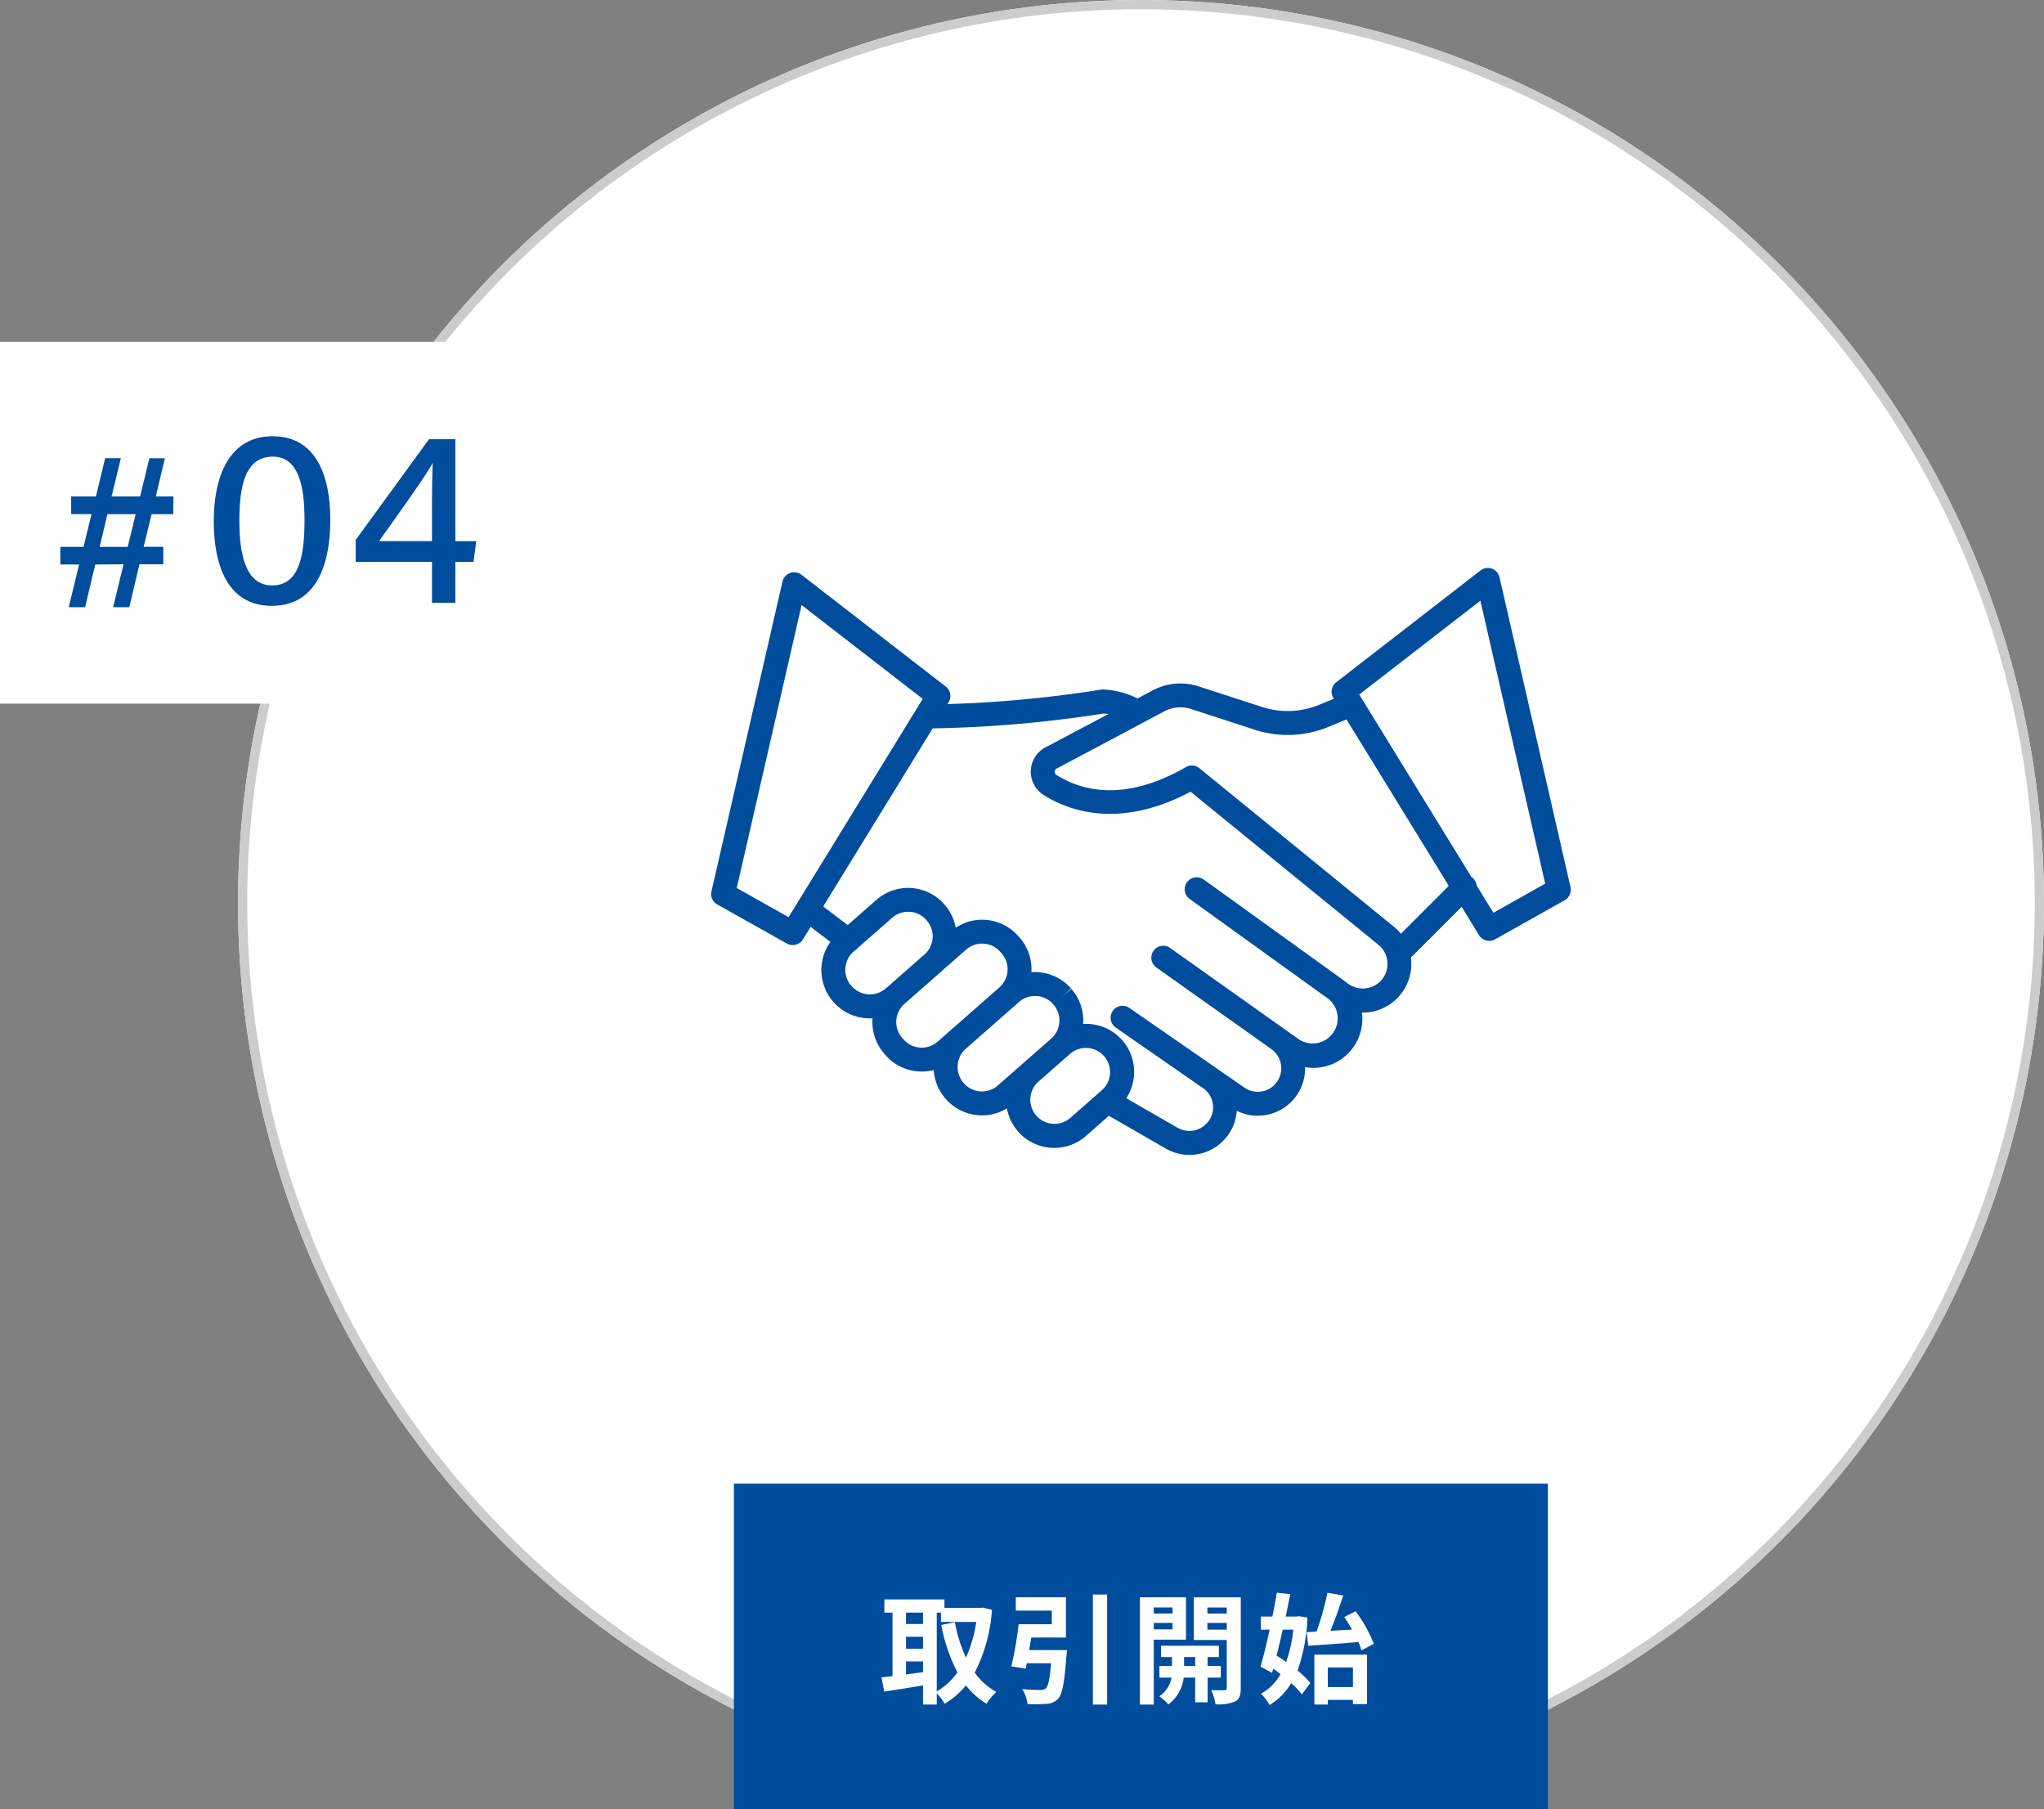
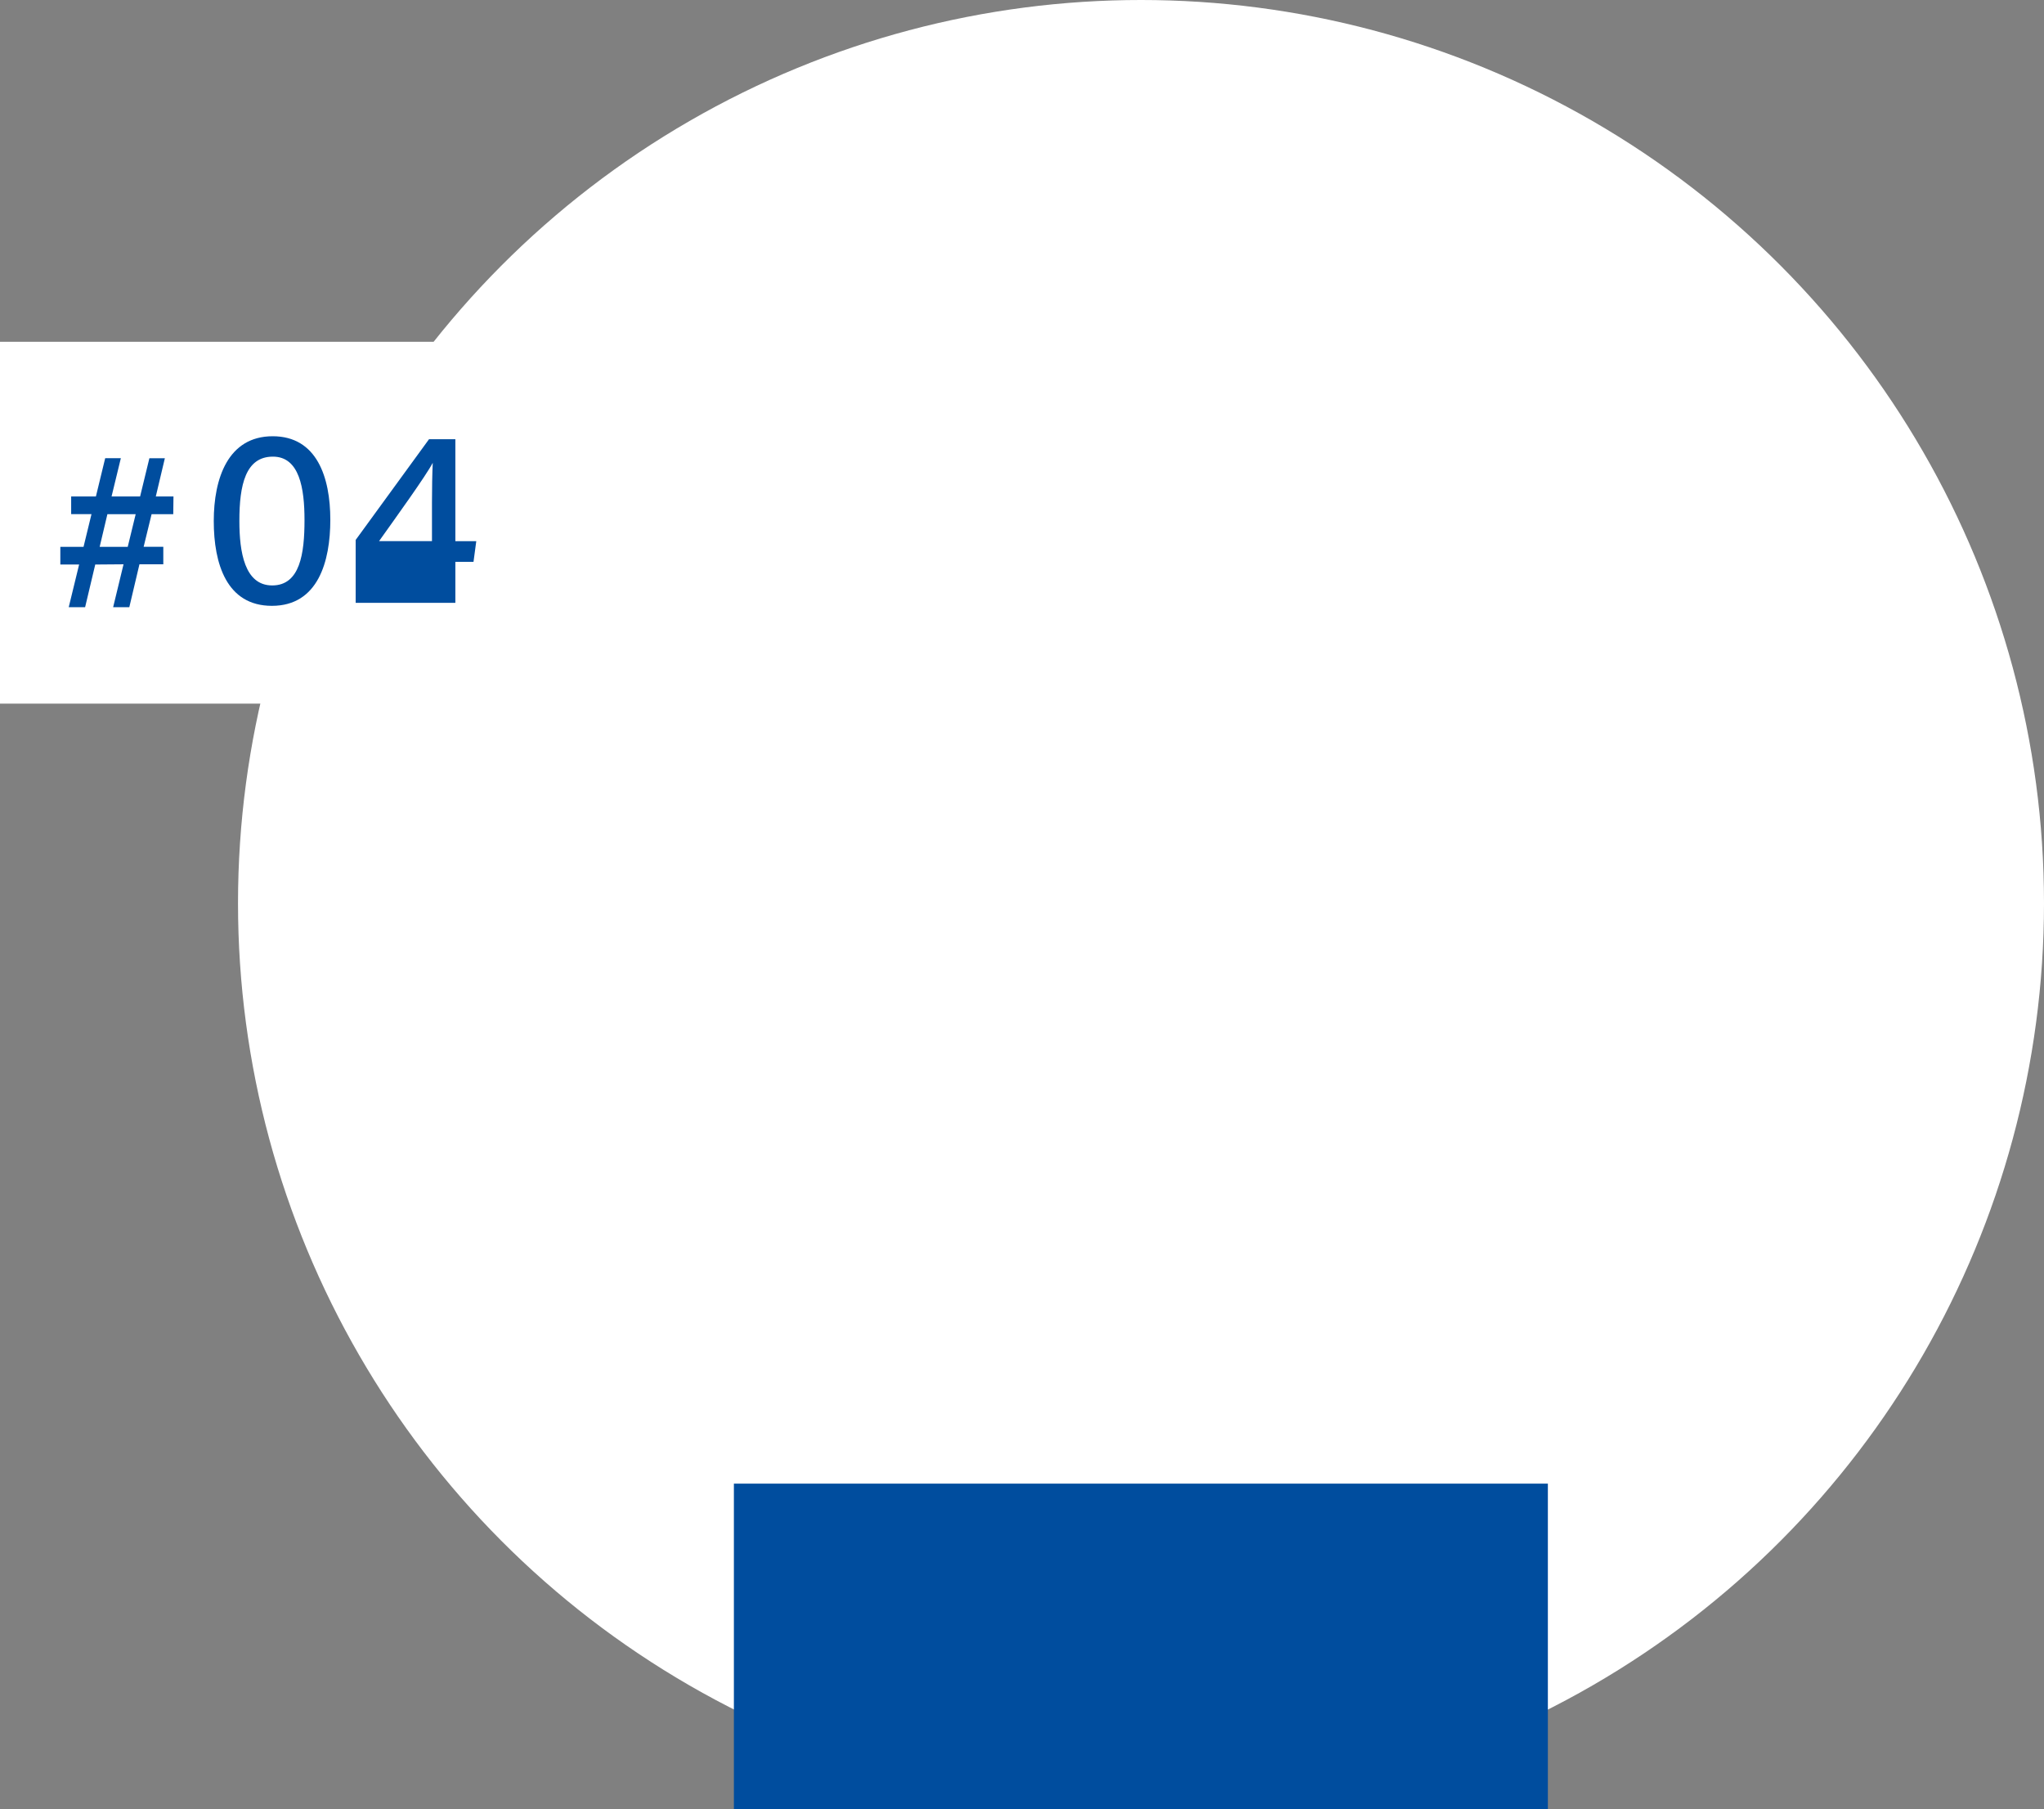
<svg xmlns="http://www.w3.org/2000/svg" width="222" height="196.46" viewBox="0 0 222 196.46">
  <rect x="0" y="0" width="222" height="196.46" fill="#808080" stroke="none" />
  <g id="グループ_771" data-name="グループ 771" transform="translate(-1033.643 -1026.003)">
    <g id="楕円形_94" data-name="楕円形 94" transform="translate(1059.493 1026.003)" fill="#fff" stroke="#ccc" stroke-width="1">
      <circle cx="98.075" cy="98.075" r="98.075" stroke="none" />
-       <circle cx="98.075" cy="98.075" r="97.575" fill="none" />
    </g>
    <g id="グループ_723" data-name="グループ 723" transform="translate(1033.643 1063.113)">
      <rect id="長方形_535" data-name="長方形 535" width="53.941" height="39.292" fill="#fff" />
      <g id="グループ_679" data-name="グループ 679" transform="translate(5.545 8.349)">
        <path id="パス_610" data-name="パス 610" d="M6.744,0H8.5L9.6-4.656h2.592v-1.9H10.056L10.92-10.1h2.352l.024-1.92h-1.92l.984-4.152H10.68L9.672-12.024h-3.1l1.008-4.152H5.88L4.872-12.024H2.184v1.92H4.392L3.528-6.552H1.008v1.92h2.04L1.92,0H3.7L4.8-4.632l3.072-.024ZM8.328-6.552H5.28L6.12-10.1H9.192Z" transform="translate(0 20.47)" fill="#004d9e" />
-         <path id="パス_609" data-name="パス 609" d="M7.7-18.09c-4.86,0-6.4,4.59-6.4,9.207C1.3-4.239,2.7.324,7.614.324c5.022,0,6.345-4.833,6.345-9.342C13.959-13.635,12.5-18.09,7.7-18.09Zm.027,2.214c2.889,0,3.429,3.456,3.429,6.885,0,3.645-.486,7.1-3.51,7.1-3,0-3.564-3.645-3.564-6.993C4.077-12.8,4.752-15.876,7.722-15.876ZM27.54,0V-4.455h1.971l.3-2.241H27.54v-11.07H24.678L16.713-6.831v2.376H25V0ZM25-6.7H19.251c1.863-2.619,5.1-7.1,5.832-8.505C25.029-14.04,25-12.42,25-10.935Z" transform="translate(16.372 20)" fill="#004d9e" />
+         <path id="パス_609" data-name="パス 609" d="M7.7-18.09c-4.86,0-6.4,4.59-6.4,9.207C1.3-4.239,2.7.324,7.614.324c5.022,0,6.345-4.833,6.345-9.342C13.959-13.635,12.5-18.09,7.7-18.09Zm.027,2.214c2.889,0,3.429,3.456,3.429,6.885,0,3.645-.486,7.1-3.51,7.1-3,0-3.564-3.645-3.564-6.993C4.077-12.8,4.752-15.876,7.722-15.876ZM27.54,0V-4.455h1.971l.3-2.241H27.54v-11.07H24.678L16.713-6.831v2.376V0ZM25-6.7H19.251c1.863-2.619,5.1-7.1,5.832-8.505C25.029-14.04,25-12.42,25-10.935Z" transform="translate(16.372 20)" fill="#004d9e" />
      </g>
    </g>
    <g id="グループ_720" data-name="グループ 720" transform="translate(1113.351 1187.1)">
      <rect id="長方形_536" data-name="長方形 536" width="88.407" height="35.363" fill="#004d9e" />
-       <path id="パス_602" data-name="パス 602" d="M-20.683-8.853h.455v1.014h3.835a14.745,14.745,0,0,1-1.118,3.874,15.677,15.677,0,0,1-1.2-3.848l-1.482.3a18.419,18.419,0,0,0,1.755,5.148A7.048,7.048,0,0,1-20.683-.3Zm-3.341,5.3h1.846v1.17c-.624.078-1.248.169-1.846.247Zm0-2.678h1.846v1.3h-1.846Zm1.846-2.626v1.235h-1.846V-8.853ZM-15.7-9.4l-.26.039h-3.887v-.923h-6.526v1.43h.884v6.9c-.442.052-.845.091-1.2.13l.3,1.547c1.2-.182,2.717-.416,4.212-.676v2.08h1.495V-.091a6.183,6.183,0,0,1,.858,1.131A8.906,8.906,0,0,0-17.511-.949,8.2,8.2,0,0,0-15.275,1.04,5.612,5.612,0,0,1-14.209-.234,7.151,7.151,0,0,1-16.562-2.34,17.255,17.255,0,0,0-14.69-9.152Zm5.057,4.615c.078-.442.156-.91.221-1.365h3.77v-4.368H-12.1v1.443H-8.19v1.482h-3.6a41.12,41.12,0,0,1-.793,4.576l1.56.247q.058-.273.117-.585h2.639c-.143,1.7-.312,2.522-.585,2.743a.844.844,0,0,1-.585.156c-.351,0-1.183-.013-1.963-.091a3.878,3.878,0,0,1,.572,1.625,16.632,16.632,0,0,0,2.041-.026A1.765,1.765,0,0,0-7.5.494c.455-.507.689-1.768.9-4.641a5.83,5.83,0,0,0,.052-.637Zm6.916-6.032V1.131h1.547V-10.816Zm8.658,1.4v.663H2.886v-.663ZM2.886-7.033v-.7H4.927v.7Zm3.5,1.118v-4.6H1.378V1.131H2.886V-5.915Zm-.208,2.86V-4.03H7.384v.975Zm3.991,1.261V-3.055H8.736V-4.03H9.958V-5.252H3.679V-4.03H4.862v.975H3.5v1.261H4.81A3.046,3.046,0,0,1,3.484.234a5.851,5.851,0,0,1,.988.884A4.235,4.235,0,0,0,6.136-1.794H7.384V.884H8.736V-1.794ZM8.71-7.007v-.728h2.106v.728Zm2.106-2.405v.663H8.71v-.663Zm1.521-1.1h-5.1v4.628h3.575v5.2c0,.182-.065.26-.273.26s-.832.013-1.417-.013a5.5,5.5,0,0,1,.468,1.534,4.621,4.621,0,0,0,2.132-.3c.468-.247.611-.676.611-1.469ZM19.5-6.734l.156,1.482c1.482-.1,3.523-.247,5.46-.4a6.978,6.978,0,0,1,.325.9l1.339-.715A14.33,14.33,0,0,0,24.8-9l-1.222.624c.286.416.572.884.845,1.365-.806.039-1.6.091-2.353.13.481-1.131.975-2.548,1.391-3.835l-1.716-.3a30.188,30.188,0,0,1-1.183,4.225Zm-1.456-.273a15.062,15.062,0,0,1-.78,3.51c-.351-.247-.7-.481-1.04-.689.221-.884.455-1.846.676-2.821Zm.611-1.456-.26.039H17.212c.182-.845.351-1.677.494-2.444l-1.456-.143c-.13.806-.3,1.69-.481,2.587H14.521v1.417h.949c-.325,1.508-.676,2.951-.988,4.017l1.248.676.13-.455c.26.182.533.39.793.6A5.354,5.354,0,0,1,14.534-.052a6.426,6.426,0,0,1,.936,1.235A7.1,7.1,0,0,0,17.823-1.2,9.493,9.493,0,0,1,18.967.026l.923-1.235A9.262,9.262,0,0,0,18.5-2.561,19.245,19.245,0,0,0,19.578-8.32ZM24.518-2.9V-.767h-2.73V-2.9Zm-4.186,4.03h1.456V.624h2.73v.455h1.534V-4.29h-5.72Z" transform="translate(42.717 22.858)" fill="#fff" />
    </g>
    <g id="グループ_737" data-name="グループ 737" transform="translate(1110.883 1087.67)">
      <g id="グループ_738" data-name="グループ 738" transform="translate(0 0)">
        <path id="パス_199" data-name="パス 199" d="M922.478,1902.72h0Z" transform="translate(-870.527 -1838.971)" fill="#004d9e" />
-         <path id="パス_200" data-name="パス 200" d="M93.334,805.375l-7.712-33.647a1.3,1.3,0,0,0-2.058-.735L67.883,783.138a1.3,1.3,0,0,0-.311,1.7l.057.093-1.6.654a8.989,8.989,0,0,1-6.224.224l-6.913-2.243a6.379,6.379,0,0,0-4.886.428l-1.7.9a9.316,9.316,0,0,0-3.679-.973,1.247,1.247,0,0,0-.34.023,130.234,130.234,0,0,1-16.618,1.56l.123-.2a1.3,1.3,0,0,0-.311-1.7L9.805,771.46a1.3,1.3,0,0,0-2.058.735L.034,805.838a1.3,1.3,0,0,0,.629,1.426l7.561,4.243a1.3,1.3,0,0,0,1.74-.446l.84-1.366,2.146,1.633a5.249,5.249,0,0,0,3.94,8.292c.115.012.232.012.346.012.1,0,.194,0,.29-.008a5.2,5.2,0,0,0,1.277,3.838l.141.169a5.187,5.187,0,0,0,3.582,1.763c.117.01.232.01.346.01a5.166,5.166,0,0,0,1.3-.165,5.267,5.267,0,0,0,4.894,4.915c.115.01.231.01.346.01a5.174,5.174,0,0,0,2.71-.763,5.225,5.225,0,0,0,8.577,3.007l2.5-2.2,6.165,3.554a5.152,5.152,0,0,0,7.723-4.093,5.11,5.11,0,0,0,2.268.532,5.189,5.189,0,0,0,.94-.084,5.135,5.135,0,0,0,4.209-5.189,5.3,5.3,0,0,0,.9.078v0A5.316,5.316,0,0,0,70.679,819l.1,0a5.229,5.229,0,0,0,4.148-2.032A5.3,5.3,0,0,0,76,813.029l5.513-5.513L83.4,810.6a1.305,1.305,0,0,0,1.739.455l7.561-4.249a1.3,1.3,0,0,0,.629-1.426M8.409,808.64l-5.629-3.163,7.041-30.725,13.158,10.188-.706,1.149a1.291,1.291,0,0,0-.108.175Zm6.811,7.451h0a2.622,2.622,0,0,1,.242-3.7l.127-.112a1.291,1.291,0,0,0,.312-.273l3.762-3.3a2.6,2.6,0,0,1,1.723-.648c.057,0,.115,0,.177,0a2.6,2.6,0,0,1,1.8.886l.045.052h0a2.622,2.622,0,0,1-.242,3.7l-4.2,3.687-.024.021a2.64,2.64,0,0,1-3.721-.314M20.9,821.92l-.147-.167a2.624,2.624,0,0,1,.121-3.589l4-3.515,0,0c.06-.052.117-.106.174-.161l2.65-2.326a2.6,2.6,0,0,1,1.726-.648c.058,0,.115,0,.176.008a2.6,2.6,0,0,1,1.8.884l.144.165h0a2.622,2.622,0,0,1-.242,3.7L24.6,822.159a2.623,2.623,0,0,1-3.7-.239m8.343,5.641a2.66,2.66,0,0,1-1.677-4.553l5.457-4.79c.045-.039.088-.081.132-.121l.278-.244a2.6,2.6,0,0,1,1.726-.648h0c.058,0,.119,0,.18,0a2.6,2.6,0,0,1,1.795.881l.038.043h0a2.622,2.622,0,0,1-.242,3.7l-5.786,5.079a2.593,2.593,0,0,1-1.9.648m9.752,2.893a2.622,2.622,0,0,1-3.524-3.881l3.174-2.784,0,0,.051-.047.3-.266a2.621,2.621,0,0,1,3.457,3.94Zm33.891-15.077a2.7,2.7,0,0,1-3.684.51l-.248-.172a1.21,1.21,0,0,0-.122-.1l-.128-.092c-.057-.045-.115-.089-.174-.132l-12.963-9.341-1.019-.735-1.037-.739-.044-.031A1.3,1.3,0,1,0,52,806.686l15.05,10.838a2.723,2.723,0,0,1-3.205,4.393l-14.018-9.945a1.3,1.3,0,0,0-.168-.1l-.035-.017-.033-.015a1.3,1.3,0,0,0-1.245,2.261l12.5,8.867a2.562,2.562,0,0,1,.622,3.534h0a2.553,2.553,0,0,1-3.552.647l-12.562-8.7a1.3,1.3,0,0,0-1.477,2.133l.514.356q.048.041.1.078l8.909,6.171a2.542,2.542,0,0,1,.761,3.4,2.594,2.594,0,0,1-3.5.928l-5.575-3.215a5.214,5.214,0,0,0-4.687-8.063,5.2,5.2,0,0,0-1.282-3.815l-.974.856.938-.9h0a5.206,5.206,0,0,0-4.3-1.76A5.2,5.2,0,0,0,33.5,810.86l-.147-.167,0,0a5.214,5.214,0,0,0-6.79-.91,5.188,5.188,0,0,0-1.21-2.492l-.045-.052,0,0a5.214,5.214,0,0,0-7.359-.476l-3.12,2.738-2.658-2.022,11.889-19.336a134.706,134.706,0,0,0,18.565-1.611c.176.01.351.027.524.051L36.321,790.2a2.983,2.983,0,0,0-.253,5.147c2.644,1.69,8.182,3.824,16-.326l20.416,16.633a2.6,2.6,0,0,1,.844,1.251c.009.036.019.072.031.107a2.659,2.659,0,0,1-.478,2.36m2.029-4.925a5.167,5.167,0,0,0-.8-.8L53.027,792.466a1.3,1.3,0,0,0-1.465-.119c-6.692,3.845-11.367,2.569-14.09.829a.355.355,0,0,1-.166-.331.389.389,0,0,1,.223-.341l9.3-4.939a1.307,1.307,0,0,0,.179-.1l2.21-1.174a3.76,3.76,0,0,1,2.877-.259L59,788.279a11.562,11.562,0,0,0,8.017-.291l1.987-.814,11.11,18.071Zm10.051-2.28-1.822-2.964a1.285,1.285,0,0,0-.585-.952l-11.9-19.349c-.014-.024-.028-.047-.043-.07l-.224-.364,13.158-10.189,7.041,30.723Z" transform="translate(0 -770.721)" fill="#004d9e" />
      </g>
    </g>
  </g>
</svg>